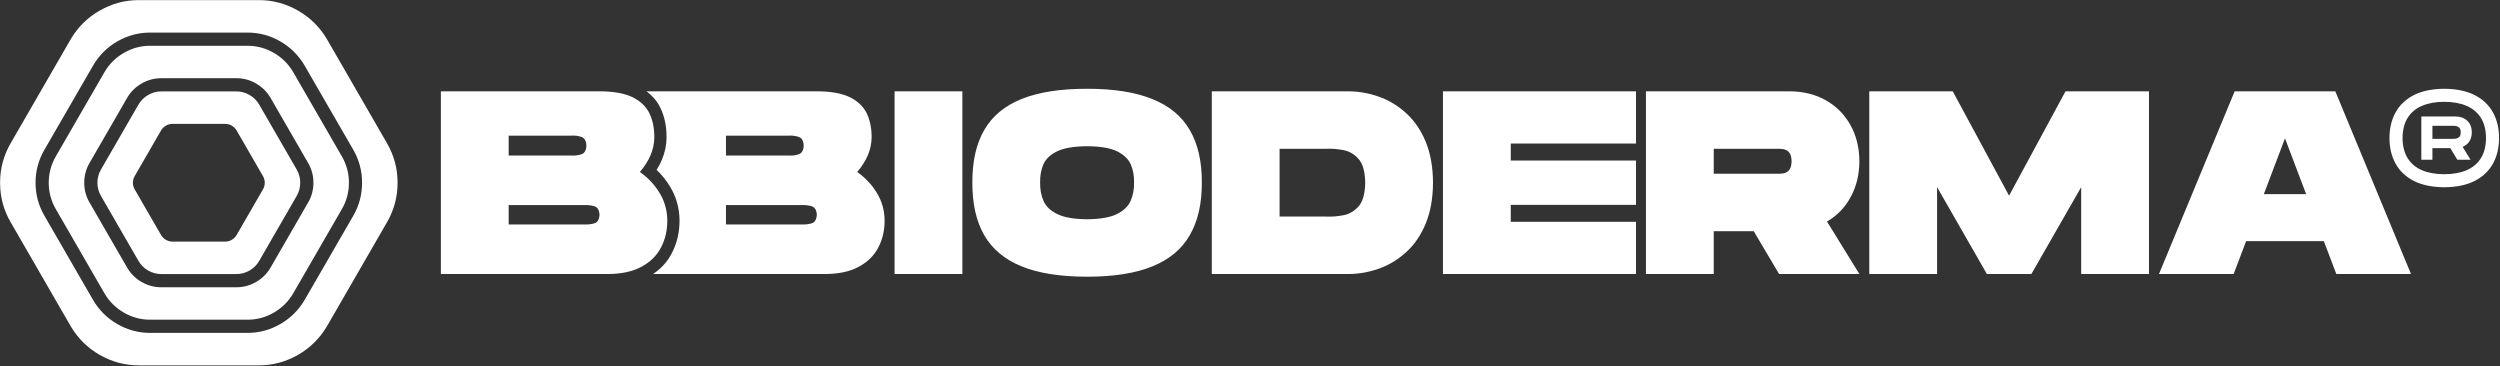
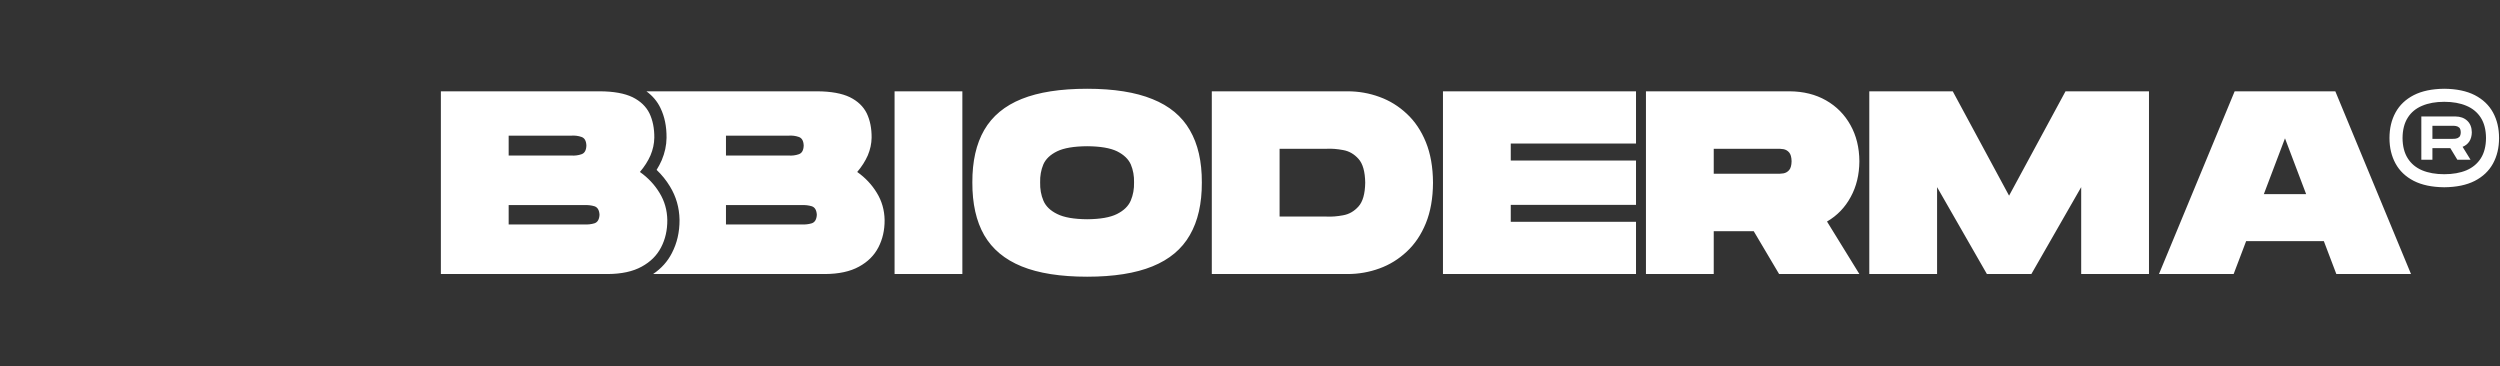
<svg xmlns="http://www.w3.org/2000/svg" xmlns:xlink="http://www.w3.org/1999/xlink" version="1.1" preserveAspectRatio="none" x="0px" y="0px" width="4905px" height="719px" viewBox="0 0 4905 719">
  <rect x="0" y="0" width="4905" height="719" fill="#333333" stroke="none" />
  <defs>
    <g id="Layer0_0_FILL">
-       <path fill="#FFFFFF" stroke="none" d=" M 759.2 280.85 L 759.25 280.9 641.6 77.1 Q 620.65 41.5 584.95 20.95 L 584.9 20.9 Q 548.65 0.1 507.5 0.2 L 272.7 0.2 Q 231.55 0.1 195.4 20.9 L 195.25 20.95 Q 159.6 41.5 138.65 77.1 L 21 280.9 21 280.85 Q 0.15 316.8 0.15 358.5 L 0.15 358.6 Q 0.15 400.25 21 436.3 L 21 436.15 138.65 639.9 Q 159.6 675.45 195.25 696.1 L 195.4 696.15 Q 231.55 716.95 272.7 716.85 L 507.5 716.85 Q 548.65 716.95 584.9 696.15 L 584.95 696.1 Q 620.65 675.45 641.6 639.9 L 759.25 436.15 759.2 436.3 Q 780.05 400.25 780.05 358.6 L 780.05 358.5 Q 780.05 316.8 759.2 280.85 M 693.15 293.85 Q 710.4 323.85 710.4 358.5 710.4 393.2 693.15 423.3 L 597.55 588.7 Q 579.9 618.55 549.95 635.85 519.85 653.15 485.6 653.15 L 294.6 653.15 Q 260.35 653.15 230.25 635.85 200.25 618.55 182.7 588.7 L 87.15 423.3 Q 69.75 393.2 69.75 358.5 69.75 323.85 87.15 293.85 L 182.7 128.45 Q 200.25 98.5 230.25 81.2 260.35 63.9 294.6 63.9 L 485.6 63.9 Q 519.85 63.9 549.95 81.2 579.9 98.5 597.55 128.45 L 693.15 293.85 M 684.6 358.5 Q 684.6 330.8 670.7 306.75 L 575.25 141.5 Q 561.15 117.45 537.1 103.65 513 89.8 485.6 89.8 L 294.6 89.8 Q 267.2 89.8 243.2 103.65 219.1 117.45 205 141.5 L 109.55 306.75 Q 95.6 330.8 95.6 358.5 95.6 386.25 109.55 410.35 L 205 575.6 Q 219.1 599.55 243.2 613.45 267.2 627.25 294.6 627.25 L 485.6 627.25 Q 513 627.25 537.1 613.45 561.15 599.55 575.25 575.6 L 670.7 410.35 Q 684.6 386.25 684.6 358.5 M 502.4 163.8 L 502.4 163.9 Q 520.4 174.15 530.9 192.15 L 604.55 319.75 Q 614.95 337.65 614.95 358.5 614.95 379.35 604.55 397.4 L 604.55 397.3 530.9 524.9 Q 520.4 542.9 502.4 553.25 484.3 563.65 463.75 563.6 L 316.45 563.6 Q 295.9 563.65 277.85 553.25 L 277.75 553.25 Q 259.85 542.9 249.35 524.9 L 175.65 397.3 175.65 397.4 Q 165.25 379.35 165.25 358.5 165.25 337.65 175.65 319.75 L 249.35 192.15 Q 259.85 174.15 277.75 163.9 L 277.85 163.8 Q 295.9 153.4 316.45 153.45 L 463.75 153.45 Q 484.3 153.4 502.4 163.8 M 582.15 384.4 Q 589.05 372.45 589.05 358.5 589.05 344.6 582.15 332.65 L 508.55 205.2 Q 501.55 193.15 489.45 186.3 477.4 179.35 463.75 179.35 L 316.45 179.35 Q 302.8 179.35 290.75 186.3 278.7 193.15 271.65 205.2 L 198.1 332.65 Q 191.15 344.6 191.15 358.5 191.15 372.45 198.1 384.4 L 271.65 511.85 Q 278.7 523.9 290.75 530.85 302.8 537.7 316.45 537.7 L 463.75 537.7 Q 477.4 537.7 489.45 530.85 501.55 523.9 508.55 511.85 L 582.15 384.4 M 454.7 246.5 Q 454.8 246.5 454.85 246.6 460.8 250.1 464.25 256 L 516 345.6 Q 519.45 351.6 519.45 358.5 519.45 365.45 516 371.45 L 464.25 461.05 Q 460.8 466.95 454.85 470.45 454.8 470.55 454.7 470.55 448.7 474 441.85 474 L 338.35 474 Q 331.5 474 325.5 470.55 325.4 470.55 325.4 470.45 319.45 466.95 315.95 461.05 L 264.2 371.45 Q 260.75 365.45 260.75 358.5 260.75 351.6 264.2 345.6 L 315.95 256 Q 319.45 250.1 325.4 246.6 L 325.4 246.5 325.5 246.5 Q 331.5 243.05 338.35 243.05 L 441.85 243.05 Q 448.7 243.05 454.7 246.5 Z" />
-     </g>
+       </g>
    <g id="Layer0_1_FILL">
      <path fill="#FFFFFF" stroke="none" d=" M 411.25 136.2 Q 418.5 118.95 418.75 101.45 419 74.2 409.25 53.7 399.25 33.45 376 21.95 352.5 10.7 312.25 10.45 L 0 10.45 0 368.95 327.5 368.95 Q 368.25 368.7 394 354.45 419.75 340.45 432 316.7 444.5 292.7 444.25 262.95 443.75 233.7 429 209.7 414.5 185.7 390.5 168.7 403.75 153.2 411.25 136.2 M 275.75 133.95 Q 266.5 137.2 255.75 136.45 L 133 136.45 133 97.45 255.75 97.45 Q 266.5 96.7 275.75 99.95 285 102.95 285.5 116.95 285 130.95 275.75 133.95 M 133 271.7 L 133 233.7 281.5 233.7 Q 292 233.2 301.25 235.95 310.5 238.95 311.25 252.7 310.5 266.45 301.25 269.45 292 272.2 281.5 271.7 L 133 271.7 M 837.6 136.2 Q 844.85 118.95 845.1 101.45 845.35 74.2 835.6 53.7 825.6 33.45 802.35 21.95 778.85 10.7 738.6 10.45 L 403.25 10.45 Q 421.511 23.775 430.75 43.05 L 430.9 43.4 Q 443.055 68.393 442.75 101.65 L 442.75 101.8 Q 442.492 123.813 433.35 145.5 433.265 145.674 433.2 145.85 429.007 155.448 423.25 164.6 438.62 179.201 449.45 197.1 449.503 197.211 449.55 197.3 467.575 226.726 468.25 262.55 L 468.25 262.75 Q 468.413 298.728 453.25 327.75 L 453.3 327.7 Q 440.683 352.562 416.35 368.95 L 753.85 368.95 Q 794.6 368.7 820.35 354.45 846.1 340.45 858.35 316.7 870.85 292.7 870.6 262.95 870.1 233.7 855.35 209.7 840.85 185.7 816.85 168.7 830.1 153.2 837.6 136.2 M 711.85 116.95 Q 711.35 130.95 702.1 133.95 692.85 137.2 682.1 136.45 L 559.35 136.45 559.35 97.45 682.1 97.45 Q 692.85 96.7 702.1 99.95 711.35 102.95 711.85 116.95 M 707.85 233.7 Q 718.35 233.2 727.6 235.95 736.85 238.95 737.6 252.7 736.85 266.45 727.6 269.45 718.35 272.2 707.85 271.7 L 559.35 271.7 559.35 233.7 707.85 233.7 M 1023.15 368.95 L 1023.15 10.45 890.15 10.45 890.15 368.95 1023.15 368.95 M 1493 189.2 Q 1493.25 127.45 1469.5 86.7 1446 45.7 1396 25.7 1346.25 5.45 1268 5.45 1189.25 5.45 1139.5 25.45 1089.75 45.45 1066 86.45 1042.5 127.2 1042.75 189.2 1042.5 251.7 1066 292.7 1089.75 333.7 1139.5 353.95 1189.25 374.2 1268 374.2 1346.25 374.2 1396 353.95 1446 333.7 1469.5 292.45 1493.25 251.45 1493 189.2 M 1353.75 154.2 Q 1360.5 170.45 1360 189.2 1360.5 208.45 1353.5 224.95 1346.5 241.2 1326.5 251.2 1306.5 261.2 1268 261.45 1229.25 261.2 1209.25 251.2 1189.25 241.45 1182.25 225.2 1175.25 208.7 1175.75 189.2 1175.25 170.2 1182 153.95 1189 137.95 1209 128.2 1229 118.45 1268 118.2 1306.75 118.45 1326.75 128.2 1346.75 138.2 1353.75 154.2 M 1895.05 54.45 Q 1871.3 32.2 1841.55 21.45 1811.55 10.45 1778.8 10.45 L 1512.55 10.45 1512.55 368.95 1778.8 368.95 Q 1811.55 368.95 1841.55 357.95 1871.3 347.2 1895.05 324.95 1918.8 302.95 1932.55 269.2 1946.3 235.45 1946.55 189.7 1946.3 143.95 1932.55 110.2 1918.8 76.45 1895.05 54.45 M 1800.3 142.95 Q 1813.05 156.95 1813.55 189.7 1813.05 222.45 1800.3 236.45 1787.55 250.7 1770.05 253.7 1752.8 256.95 1737.8 256.2 L 1645.55 256.2 1645.55 123.2 1737.8 123.2 Q 1752.8 122.45 1770.05 125.7 1787.55 128.7 1800.3 142.95 M 2344.85 112.95 L 2344.85 10.45 1966.1 10.45 1966.1 368.95 2344.85 368.95 2344.85 266.45 2099.1 266.45 2099.1 233.2 2344.85 233.2 2344.85 146.2 2099.1 146.2 2099.1 112.95 2344.85 112.95 M 2783.1 147.7 Q 2782.85 107.45 2765.6 76.7 2748.35 45.7 2717.6 28.2 2686.85 10.7 2646.1 10.45 L 2364.35 10.45 2364.35 368.95 2497.35 368.95 2497.35 284.95 2575.85 284.95 2625.6 368.95 2783.1 368.95 2719.6 265.95 Q 2749.6 248.45 2766.1 217.7 2782.85 187.2 2783.1 147.7 M 2645.35 130.45 Q 2649.85 135.7 2650.1 147.7 2649.85 159.7 2645.35 164.95 2640.85 170.2 2634.1 171.45 2627.35 172.45 2620.35 172.2 L 2497.35 172.2 2497.35 123.2 2620.35 123.2 Q 2627.35 122.95 2634.1 123.95 2640.85 125.2 2645.35 130.45 M 3351.3 368.95 L 3351.3 10.45 3187.55 10.45 3076.8 215.2 2966.3 10.45 2802.55 10.45 2802.55 368.95 2935.55 368.95 2935.55 198.45 3033.3 368.95 3120.55 368.95 3218.3 198.45 3218.3 368.95 3351.3 368.95 M 3694.4 304.45 L 3718.9 368.95 3865.4 368.95 3716.9 10.45 3519.4 10.45 3370.9 368.95 3517.4 368.95 3541.9 304.45 3694.4 304.45 M 3659.65 212.2 L 3576.65 212.2 3618.15 102.7 3659.65 212.2 M 4026.3 52 Q 4014.4 30.3 3990.5 17.95 3966.6 5.75 3930.65 5.45 3894.7 5.75 3870.8 17.95 3846.9 30.3 3835.05 52 3823.15 73.7 3823.15 102.15 3823.15 130.45 3835.05 152.15 3846.9 173.85 3870.8 186.2 3894.7 198.4 3930.65 198.7 3966.6 198.4 3990.5 186.2 4014.4 173.85 4026.3 152.15 4038.15 130.45 4038.15 102.15 4038.15 73.7 4026.3 52 M 3974.1 38.85 Q 3992.4 46.55 4002.4 62.3 4012.4 78.1 4012.55 102.15 4012.4 126.05 4002.4 141.85 3992.4 157.6 3974.1 165.45 3955.8 173.1 3930.65 173.1 3905.5 173.1 3887.2 165.45 3868.8 157.6 3858.95 141.85 3848.95 126.05 3848.8 102.15 3848.95 78.1 3858.95 62.3 3868.8 46.55 3887.2 38.85 3905.5 31.05 3930.65 31.05 3955.8 31.05 3974.1 38.85 M 3984.7 90.9 Q 3984.55 76.55 3975.8 68.25 3967.05 59.95 3952.55 59.8 L 3885.65 59.8 3885.65 144.65 3907.4 144.65 3907.4 122 3942.55 122 3956.3 144.65 3982.2 144.65 3966.6 119.35 Q 3975.05 116.05 3979.9 108.7 3984.55 101.35 3984.7 90.9 M 3960.2 81.85 Q 3962.85 84.65 3963 90.9 3962.85 97.15 3960.2 99.95 3957.4 102.6 3953.45 103.25 3949.7 103.85 3946.45 103.7 L 3907.4 103.7 3907.4 78.1 3946.45 78.1 Q 3949.7 77.95 3953.45 78.55 3957.4 79.2 3960.2 81.85 Z" />
    </g>
  </defs>
  <g transform="matrix( 1, 0, 0, 1, 0,0) ">
    <use xlink:href="#Layer0_0_FILL" />
  </g>
  <g transform="matrix( 1, 0, 0, 1, 865,168.7) ">
    <use xlink:href="#Layer0_1_FILL" />
  </g>
</svg>